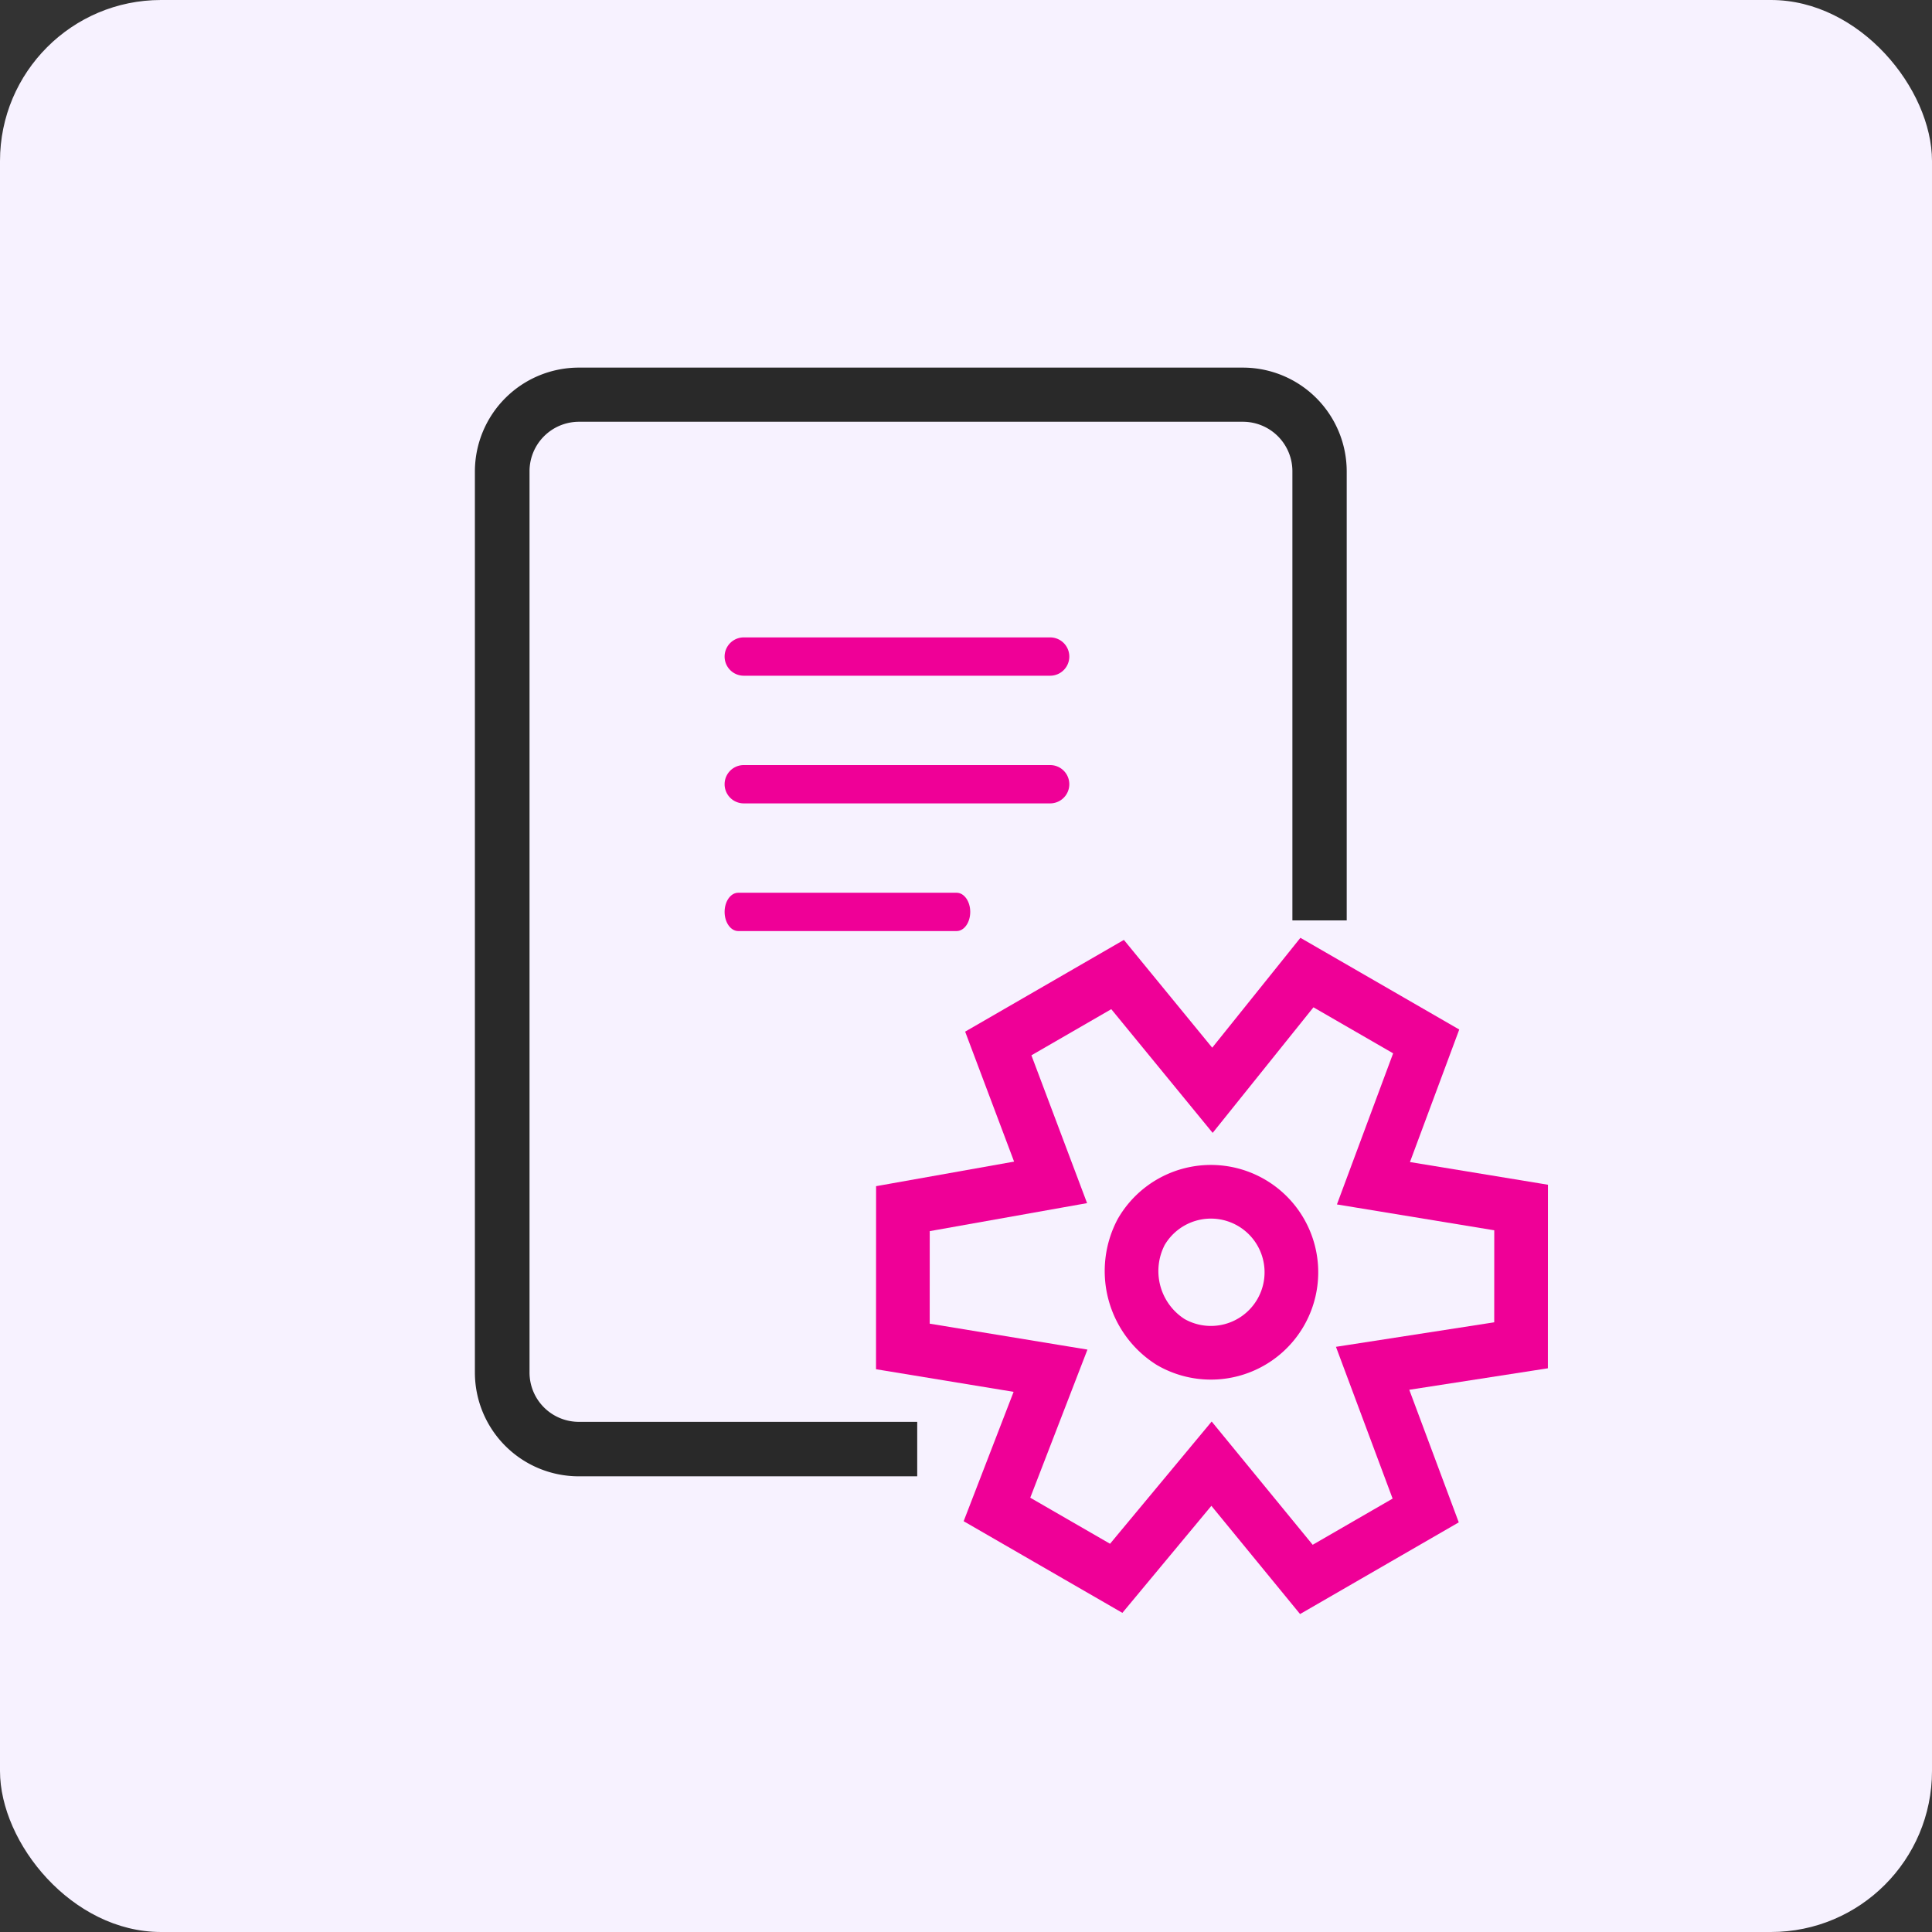
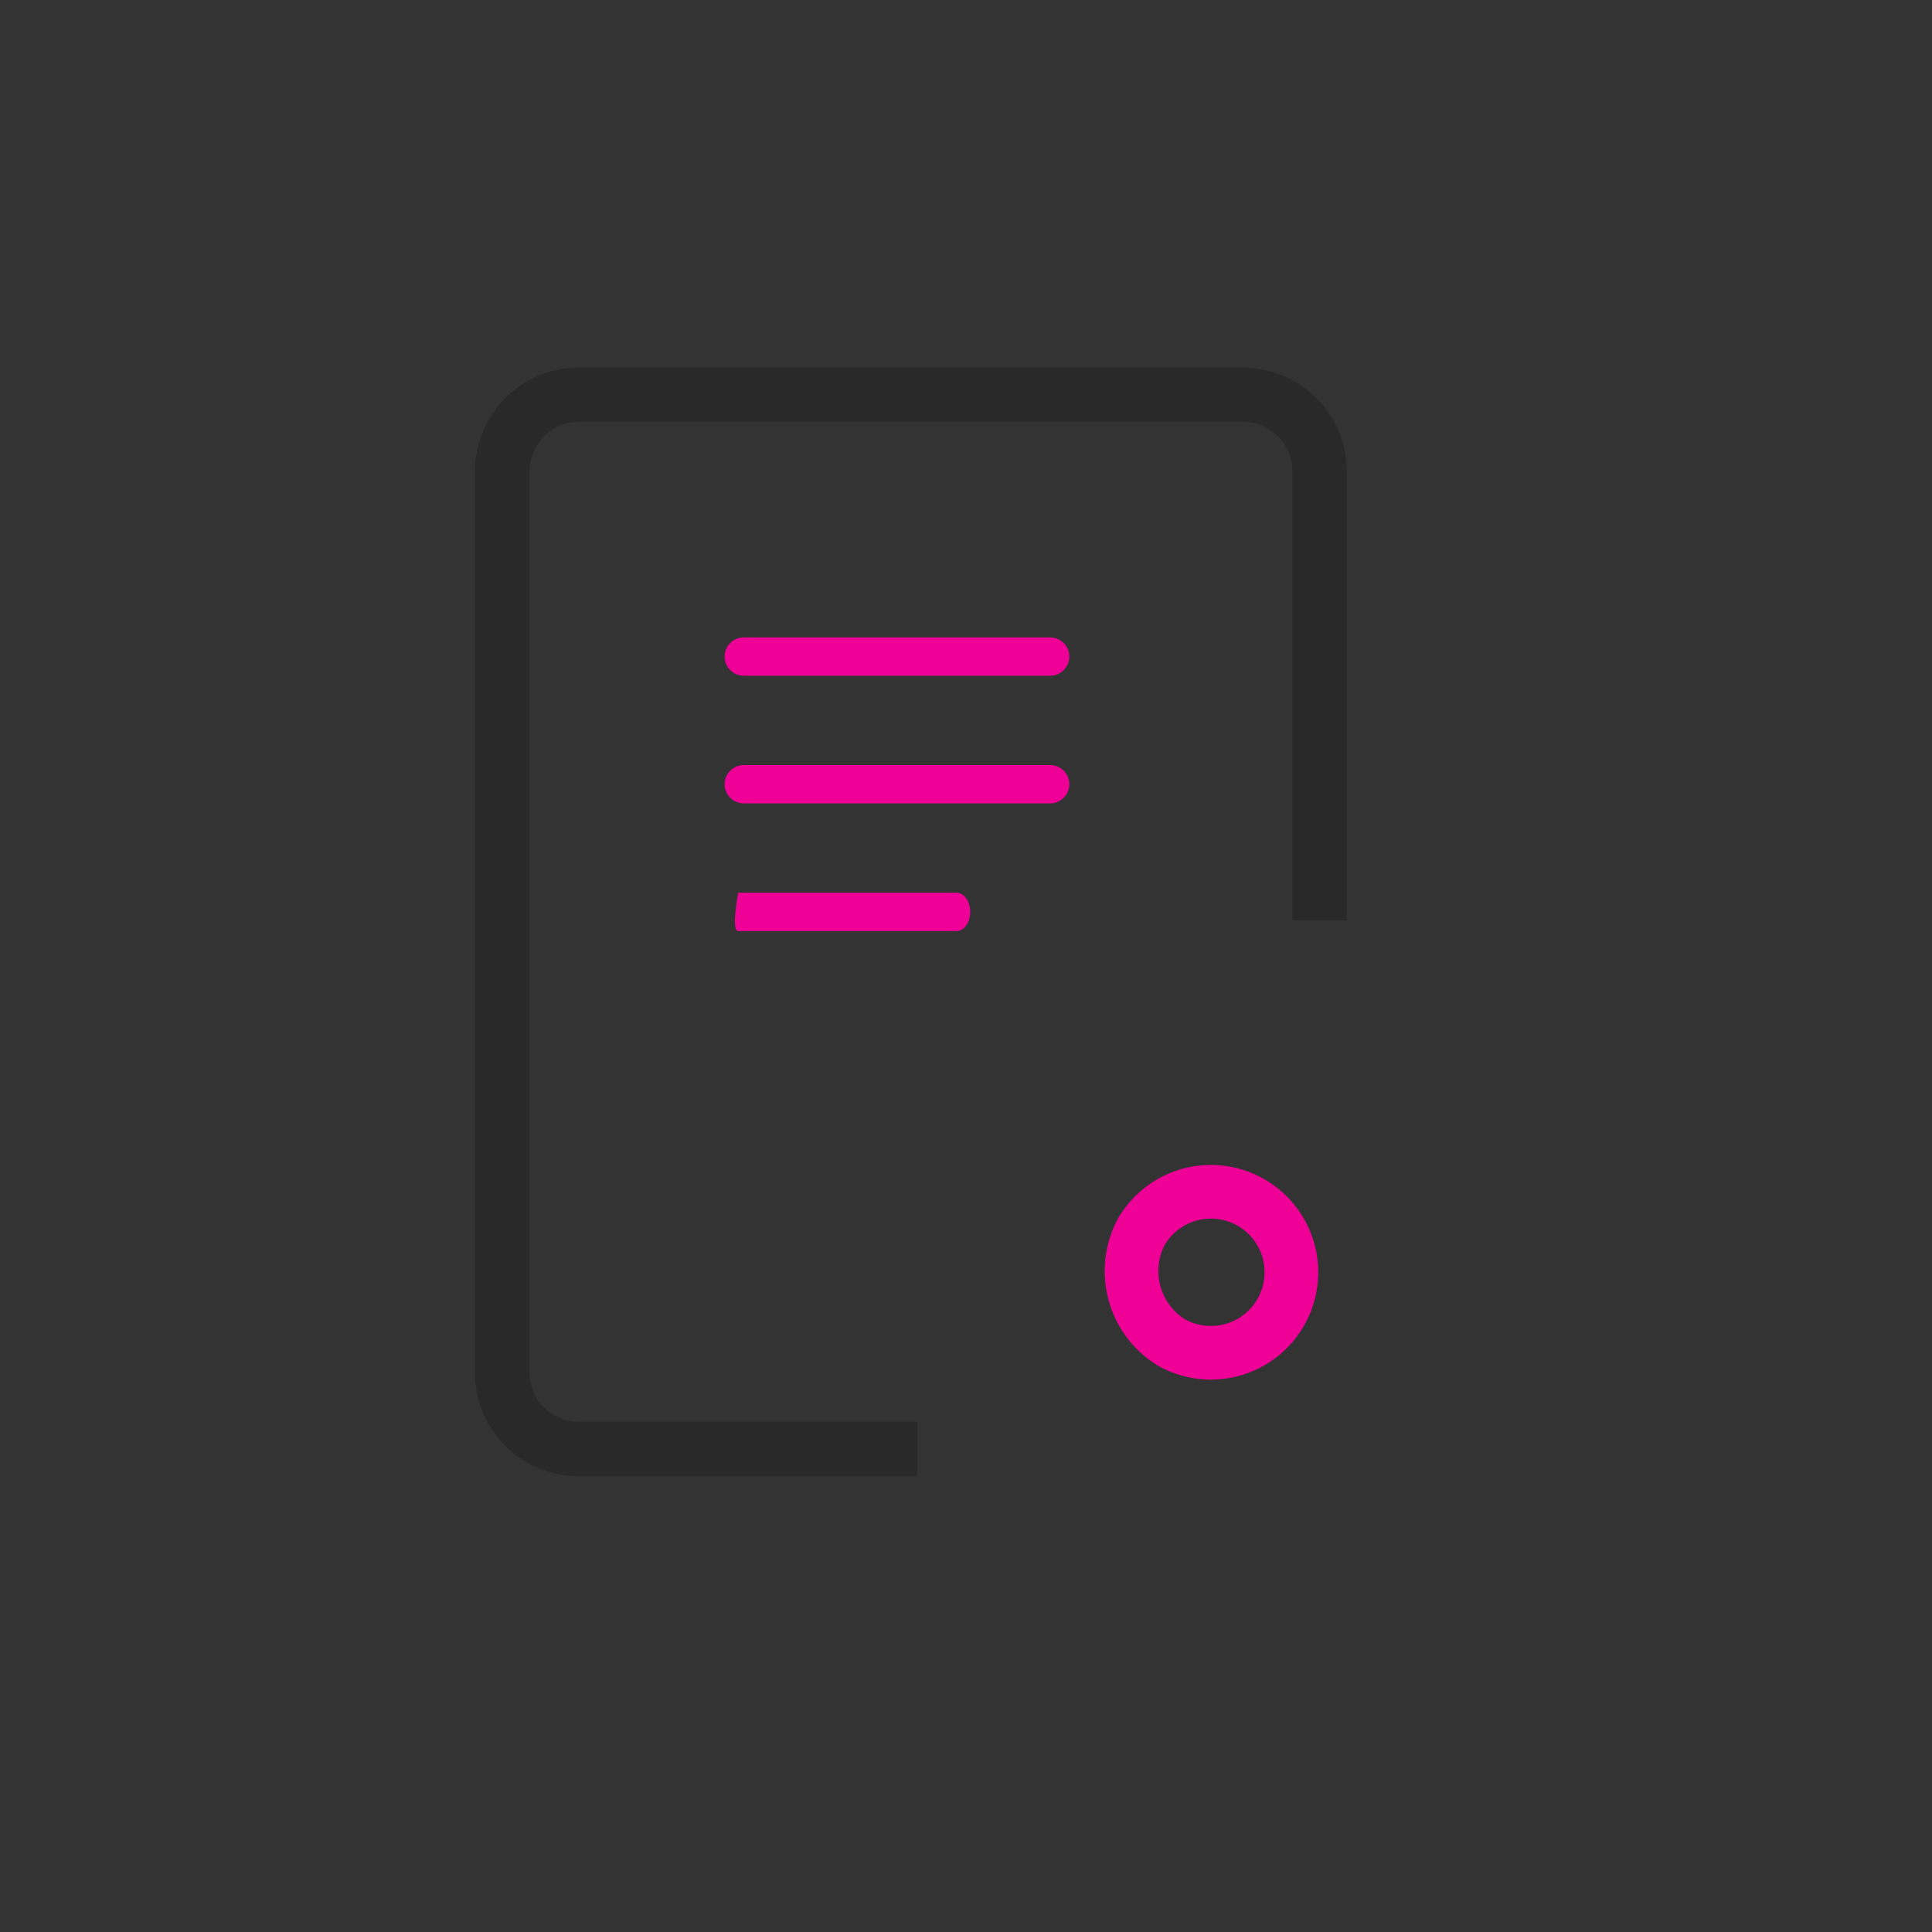
<svg xmlns="http://www.w3.org/2000/svg" width="36" height="36" viewBox="0 0 36 36">
  <rect x="0" y="0" width="36" height="36" fill="#333333" stroke="none" />
  <g id="Content_Development" data-name="Content Development" transform="translate(635 20258)">
    <g id="Learing-Talent" transform="translate(23 -33)">
      <g id="Group_1399" data-name="Group 1399" transform="translate(-905 -20384)">
-         <rect id="Rectangle_866" data-name="Rectangle 866" width="36" height="36" rx="3" transform="translate(247 159)" fill="#f7f2ff" />
-       </g>
+         </g>
    </g>
    <g id="Group_1404" data-name="Group 1404" transform="translate(-0.059)">
      <g id="Group_1403" data-name="Group 1403" transform="translate(-626.439 -20251)">
        <path id="Subtraction_14" data-name="Subtraction 14" d="M634.378,20271.359h-6.156a1.785,1.785,0,0,1-1.786-1.781v-16.793a1.787,1.787,0,0,1,1.786-1.785H640.6a1.785,1.785,0,0,1,1.781,1.785V20261h-.712v-8.217a1.072,1.072,0,0,0-1.068-1.074H628.222a1.072,1.072,0,0,0-1.068,1.074v16.793a1.069,1.069,0,0,0,1.068,1.068h6.156v.713Z" transform="translate(-625.939 -20251)" fill="#292929" stroke="#292929" stroke-width="0.3" />
        <path id="Path_5537" data-name="Path 5537" d="M167.857,103.214h5.709a.357.357,0,1,0,0-.714h-5.709a.357.357,0,0,0,0,.714Z" transform="translate(-162.5 -97.623)" fill="#ef0097" />
        <path id="Path_5538" data-name="Path 5538" d="M167.857,153.214h5.709a.357.357,0,1,0,0-.714h-5.709a.357.357,0,0,0,0,.714Z" transform="translate(-162.5 -145.244)" fill="#ef0097" />
-         <path id="Path_5657" data-name="Path 5657" d="M167.754,153.214h4.069c.141,0,.254-.16.254-.357s-.114-.357-.254-.357h-4.069c-.141,0-.254.16-.254.357S167.614,153.214,167.754,153.214Z" transform="translate(-162.5 -142.865)" fill="#ef0097" />
+         <path id="Path_5657" data-name="Path 5657" d="M167.754,153.214h4.069c.141,0,.254-.16.254-.357s-.114-.357-.254-.357h-4.069S167.614,153.214,167.754,153.214Z" transform="translate(-162.5 -142.865)" fill="#ef0097" />
      </g>
-       <path id="Path_5655" data-name="Path 5655" d="M603.748,589.121l-1.283-2.224-2.609.984-.47-2.78H596.82l-.428,2.78-2.609-.984-1.283,2.224,2.138,1.754-2.138,1.8,1.283,2.224,2.609-.984.428,2.738h2.566l.47-2.738,2.609.984,1.283-2.224-2.181-1.8Z" transform="translate(-834.899 -21045) rotate(30)" fill="none" stroke="#ef0097" stroke-miterlimit="10" stroke-width="1" />
      <path id="Path_5656" data-name="Path 5656" d="M604.5,598.994a1.5,1.5,0,1,0-1.5-1.5A1.563,1.563,0,0,0,604.5,598.994Z" transform="translate(-837.143 -21053.988) rotate(30)" fill="none" stroke="#ef0097" stroke-miterlimit="10" stroke-width="1" />
    </g>
  </g>
</svg>